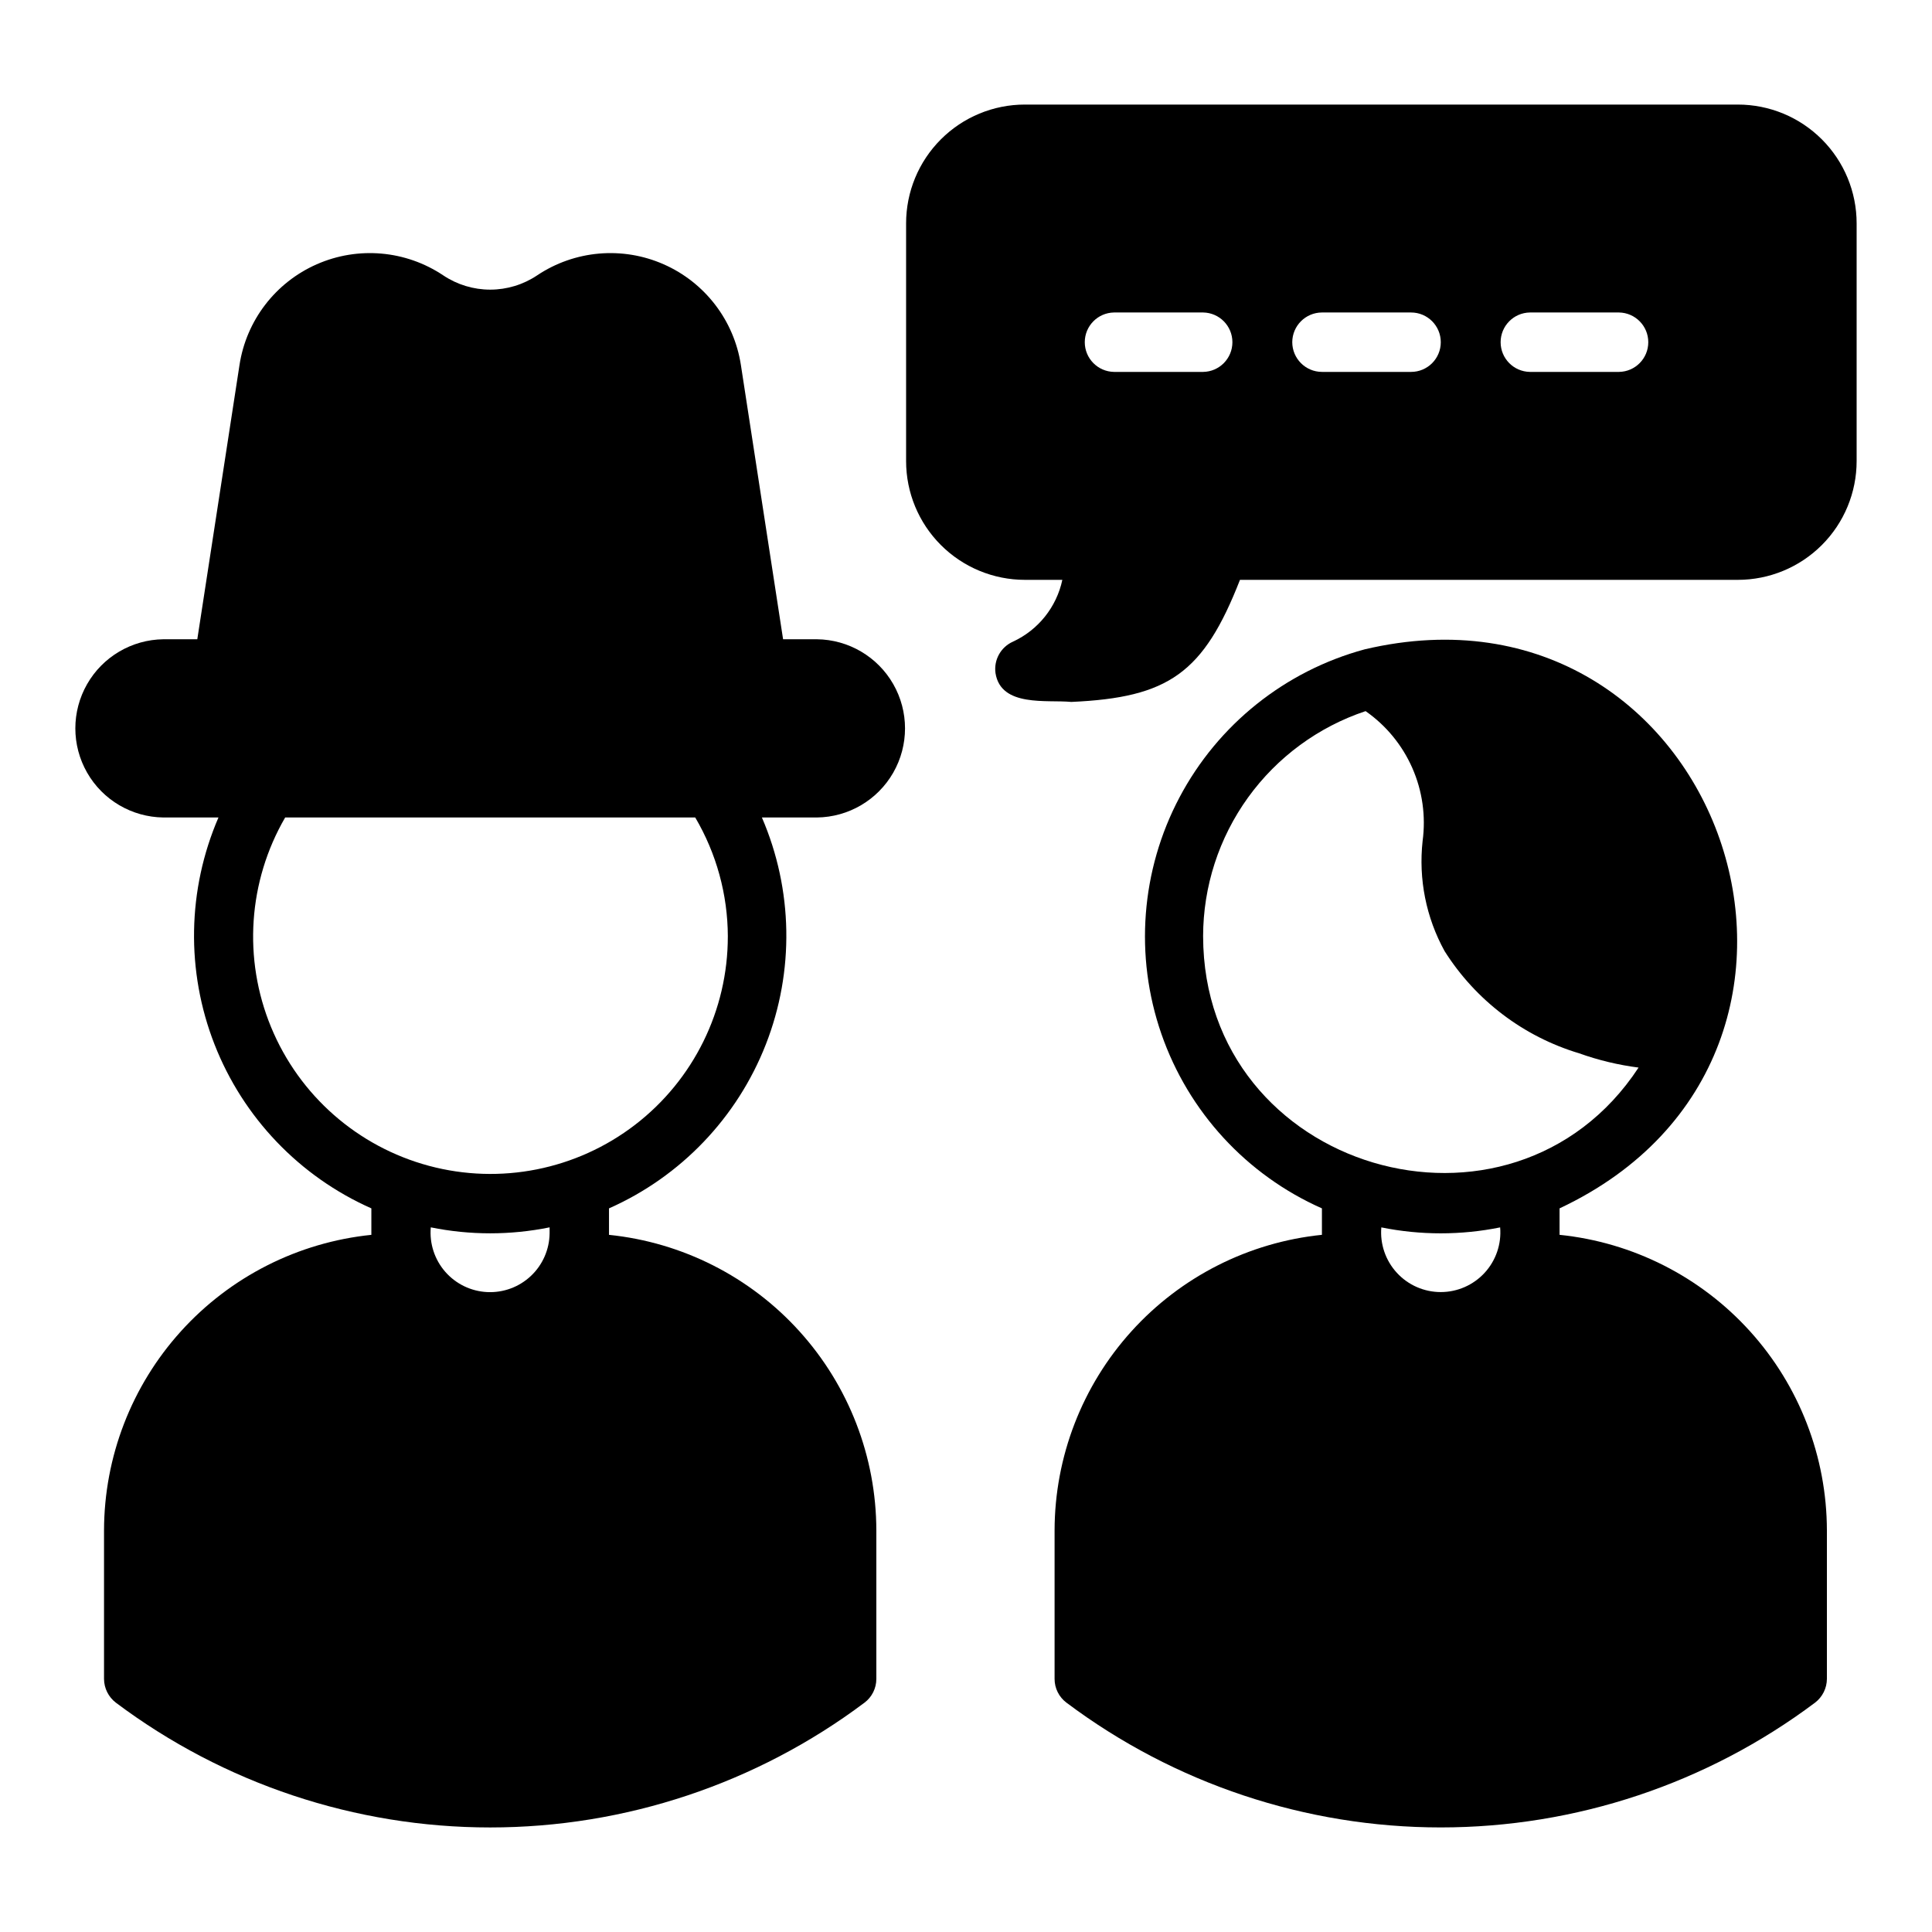
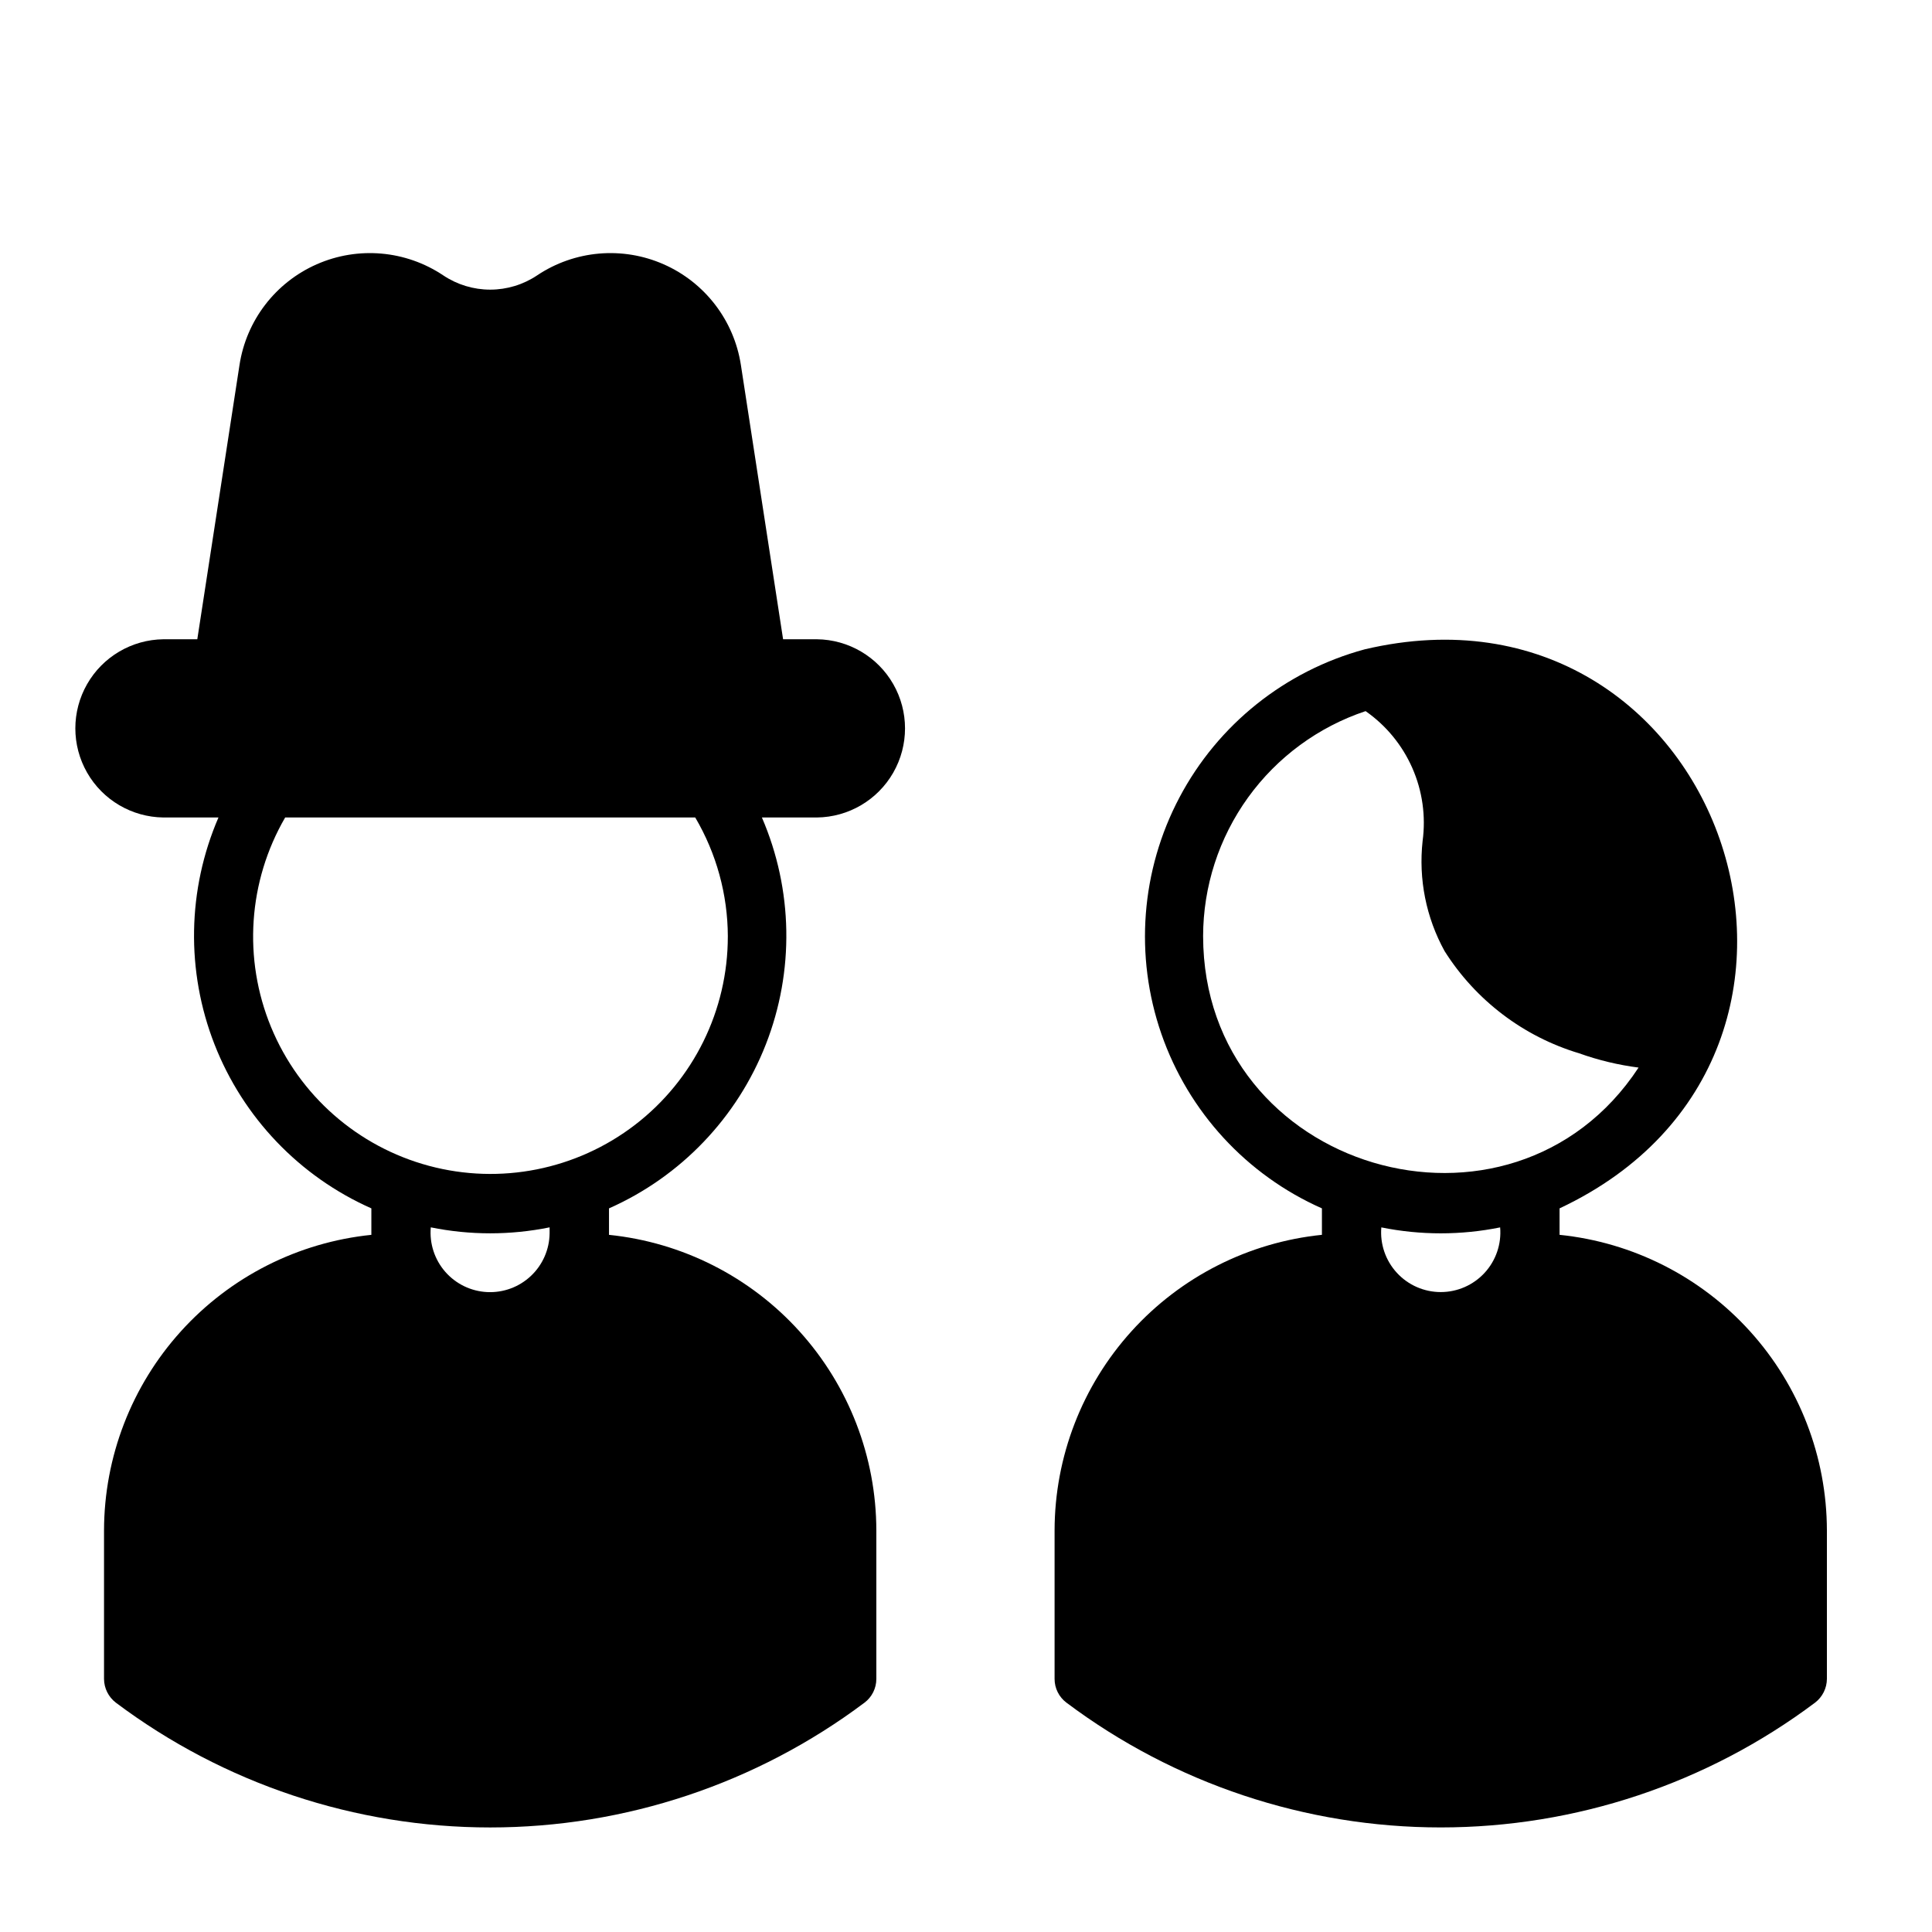
<svg xmlns="http://www.w3.org/2000/svg" fill="#000000" width="800px" height="800px" version="1.1" viewBox="144 144 512 512">
  <g>
    <path d="m360.5 313.41h-8.973l-11.18-72.66c-1.809-11.82-9.531-21.895-20.473-26.711-10.945-4.82-23.594-3.711-33.531 2.938-3.68 2.465-8.008 3.781-12.438 3.781-4.43 0-8.758-1.316-12.438-3.781-9.938-6.648-22.586-7.758-33.527-2.938-10.945 4.816-18.668 14.891-20.473 26.711l-11.18 72.66h-8.973c-8.375 0.098-16.07 4.621-20.227 11.887-4.16 7.266-4.16 16.191 0 23.461 4.156 7.266 11.852 11.789 20.227 11.883h14.582c-8.258 19.125-8.633 40.73-1.047 60.129 7.59 19.398 22.527 35.02 41.566 43.461v7.016c-19.402 1.984-37.383 11.09-50.465 25.555-13.086 14.465-20.344 33.266-20.383 52.77v39.359c0.016 2.477 1.18 4.801 3.148 6.301 28.617 21.461 63.418 33.062 99.188 33.062 35.77 0 70.574-11.602 99.188-33.062 1.984-1.488 3.148-3.82 3.148-6.301v-39.359c-0.035-19.504-7.297-38.305-20.383-52.77-13.082-14.465-31.062-23.57-50.465-25.555v-7.016c19.043-8.441 33.98-24.062 41.566-43.461 7.59-19.398 7.211-41.004-1.047-60.129h14.586c8.371-0.094 16.066-4.617 20.227-11.883 4.156-7.269 4.156-16.195 0-23.461-4.16-7.269-11.855-11.789-20.227-11.887zm-70.848 157.44c-0.055 4.289-1.848 8.371-4.977 11.305-3.125 2.938-7.309 4.473-11.594 4.258-4.281-0.215-8.293-2.164-11.109-5.402-2.812-3.234-4.188-7.477-3.809-11.75 10.391 2.109 21.098 2.109 31.488 0zm47.23-78.719v-0.004c0.023 19.574-9.066 38.043-24.59 49.965s-35.715 15.938-54.617 10.863c-18.906-5.074-34.371-18.66-41.836-36.754-7.469-18.094-6.09-38.629 3.734-55.562h108.67c5.621 9.547 8.605 20.414 8.641 31.488z" />
    <path d="m557.3 471.24v-7.008c87.676-41.223 42.688-170.39-51.641-148.15-21.098 5.711-38.871 19.922-49.086 39.242-10.215 19.316-11.953 42.012-4.797 62.66 7.16 20.648 22.566 37.398 42.547 46.25v7.008c-19.402 1.984-37.383 11.09-50.465 25.555-13.086 14.465-20.348 33.266-20.383 52.77v39.359c-0.004 2.481 1.164 4.812 3.148 6.301 28.613 21.461 63.418 33.062 99.188 33.062 35.77 0 70.57-11.602 99.188-33.062 1.969-1.5 3.133-3.824 3.148-6.301v-39.359c-0.039-19.504-7.301-38.305-20.383-52.77-13.086-14.465-31.062-23.57-50.465-25.555zm-94.465-79.113v-0.004c0.016-13.203 4.184-26.066 11.91-36.777 7.727-10.707 18.625-18.715 31.148-22.891 5.438 3.793 9.723 9.012 12.387 15.078 2.668 6.066 3.609 12.754 2.727 19.32-1.117 10.105 0.918 20.309 5.828 29.207 8.234 13.031 20.898 22.648 35.66 27.078 5.098 1.824 10.375 3.09 15.742 3.781-33.711 51.297-115.32 27.434-115.4-34.797zm62.977 78.719c5.285 0 10.562-0.527 15.742-1.574 0.375 4.406-1.113 8.77-4.106 12.027-2.992 3.258-7.215 5.113-11.637 5.113-4.426 0-8.645-1.855-11.637-5.113-2.992-3.258-4.484-7.621-4.109-12.027 5.184 1.047 10.457 1.574 15.746 1.574z" />
-     <path d="m604.54 171.71h-188.93c-8.352-0.004-16.359 3.312-22.266 9.219s-9.223 13.918-9.219 22.27v62.977c-0.004 8.352 3.312 16.359 9.219 22.266s13.914 9.223 22.266 9.223h9.922c-1.535 7.211-6.379 13.277-13.07 16.371-3.238 1.434-5.133 4.84-4.644 8.344 1.438 9.105 13.703 7.016 20.074 7.637 25.852-1.145 35.059-7.652 44.715-32.355h131.93v0.004c8.352 0 16.363-3.316 22.27-9.223s9.223-13.914 9.219-22.266v-62.977c0.004-8.352-3.312-16.363-9.219-22.27s-13.918-9.223-22.27-9.219zm-165.31 70.848c-4.301-0.066-7.754-3.57-7.754-7.871 0-4.305 3.453-7.809 7.754-7.875h23.617c4.301 0.066 7.754 3.57 7.754 7.875 0 4.301-3.453 7.809-7.754 7.871zm47.23-7.871h0.004c0.012-4.344 3.527-7.859 7.871-7.875h23.617c4.348 0 7.871 3.527 7.871 7.875s-3.523 7.871-7.871 7.871h-23.617c-4.344-0.012-7.859-3.531-7.871-7.871zm86.594 7.871h-23.617 0.004c-4.305-0.066-7.758-3.57-7.758-7.871 0-4.305 3.453-7.809 7.758-7.875h23.617-0.004c4.305 0.066 7.758 3.57 7.758 7.875 0 4.301-3.453 7.809-7.758 7.871z" />
  </g>
</svg>